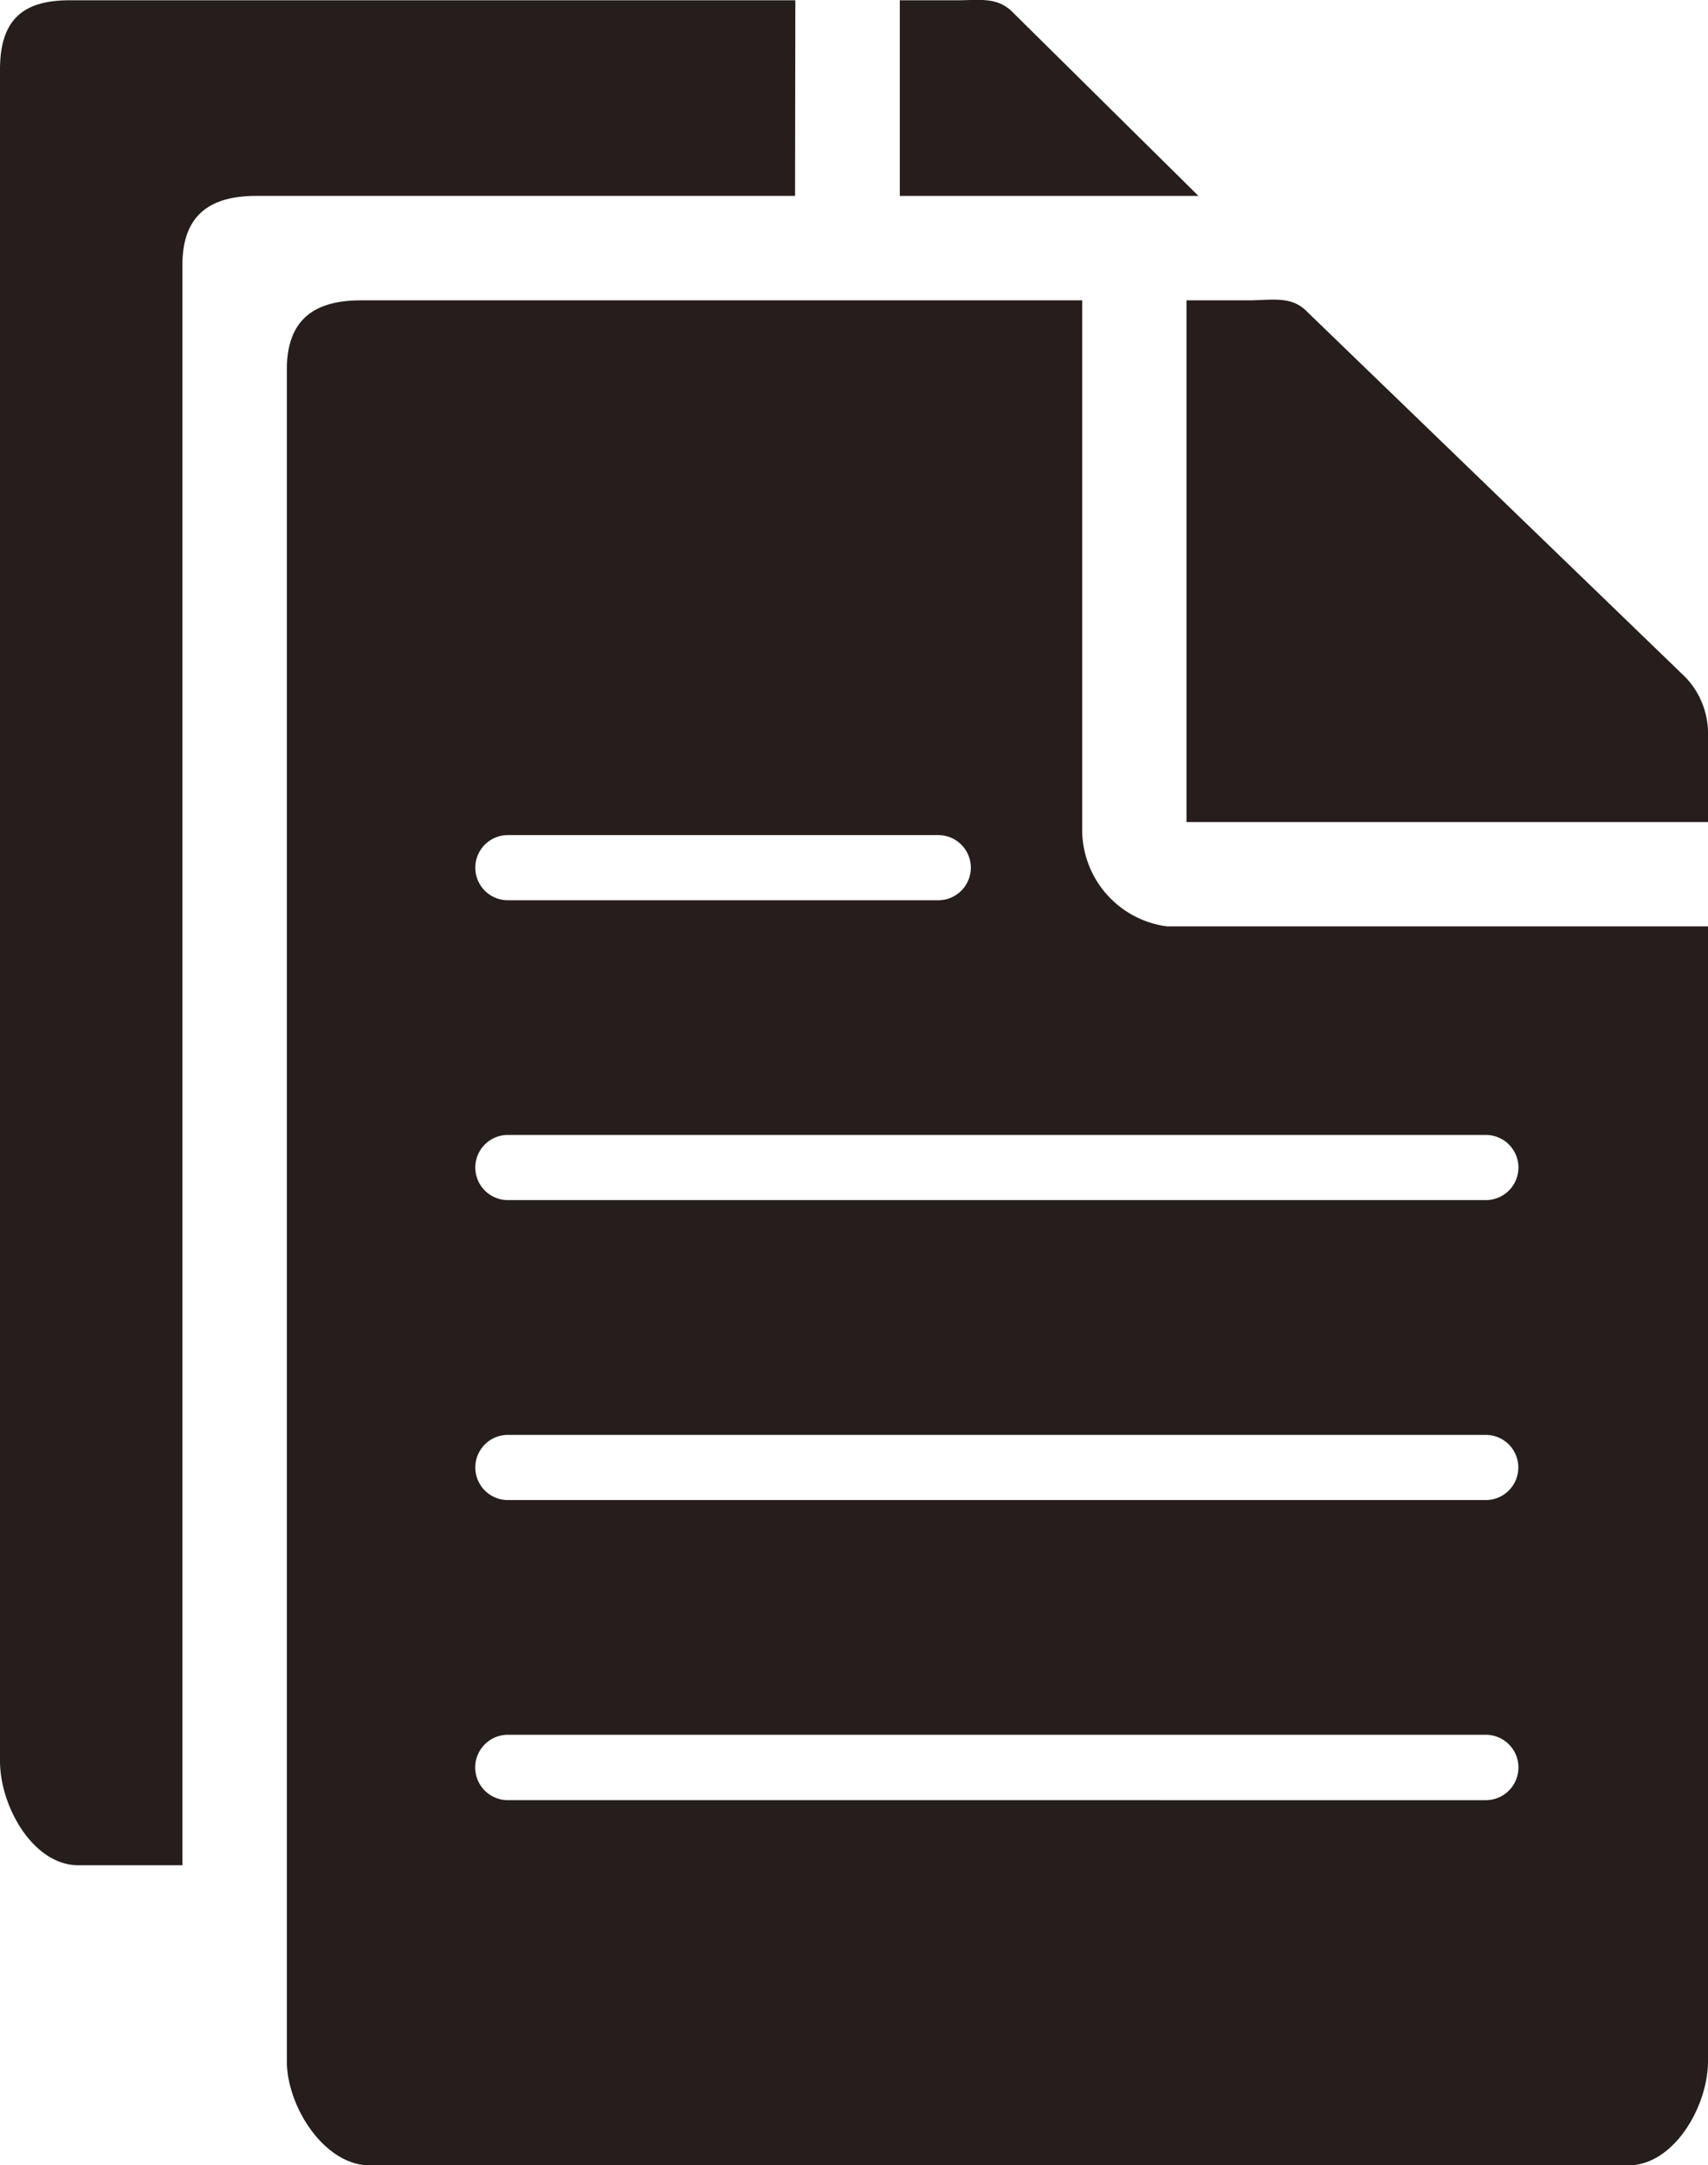
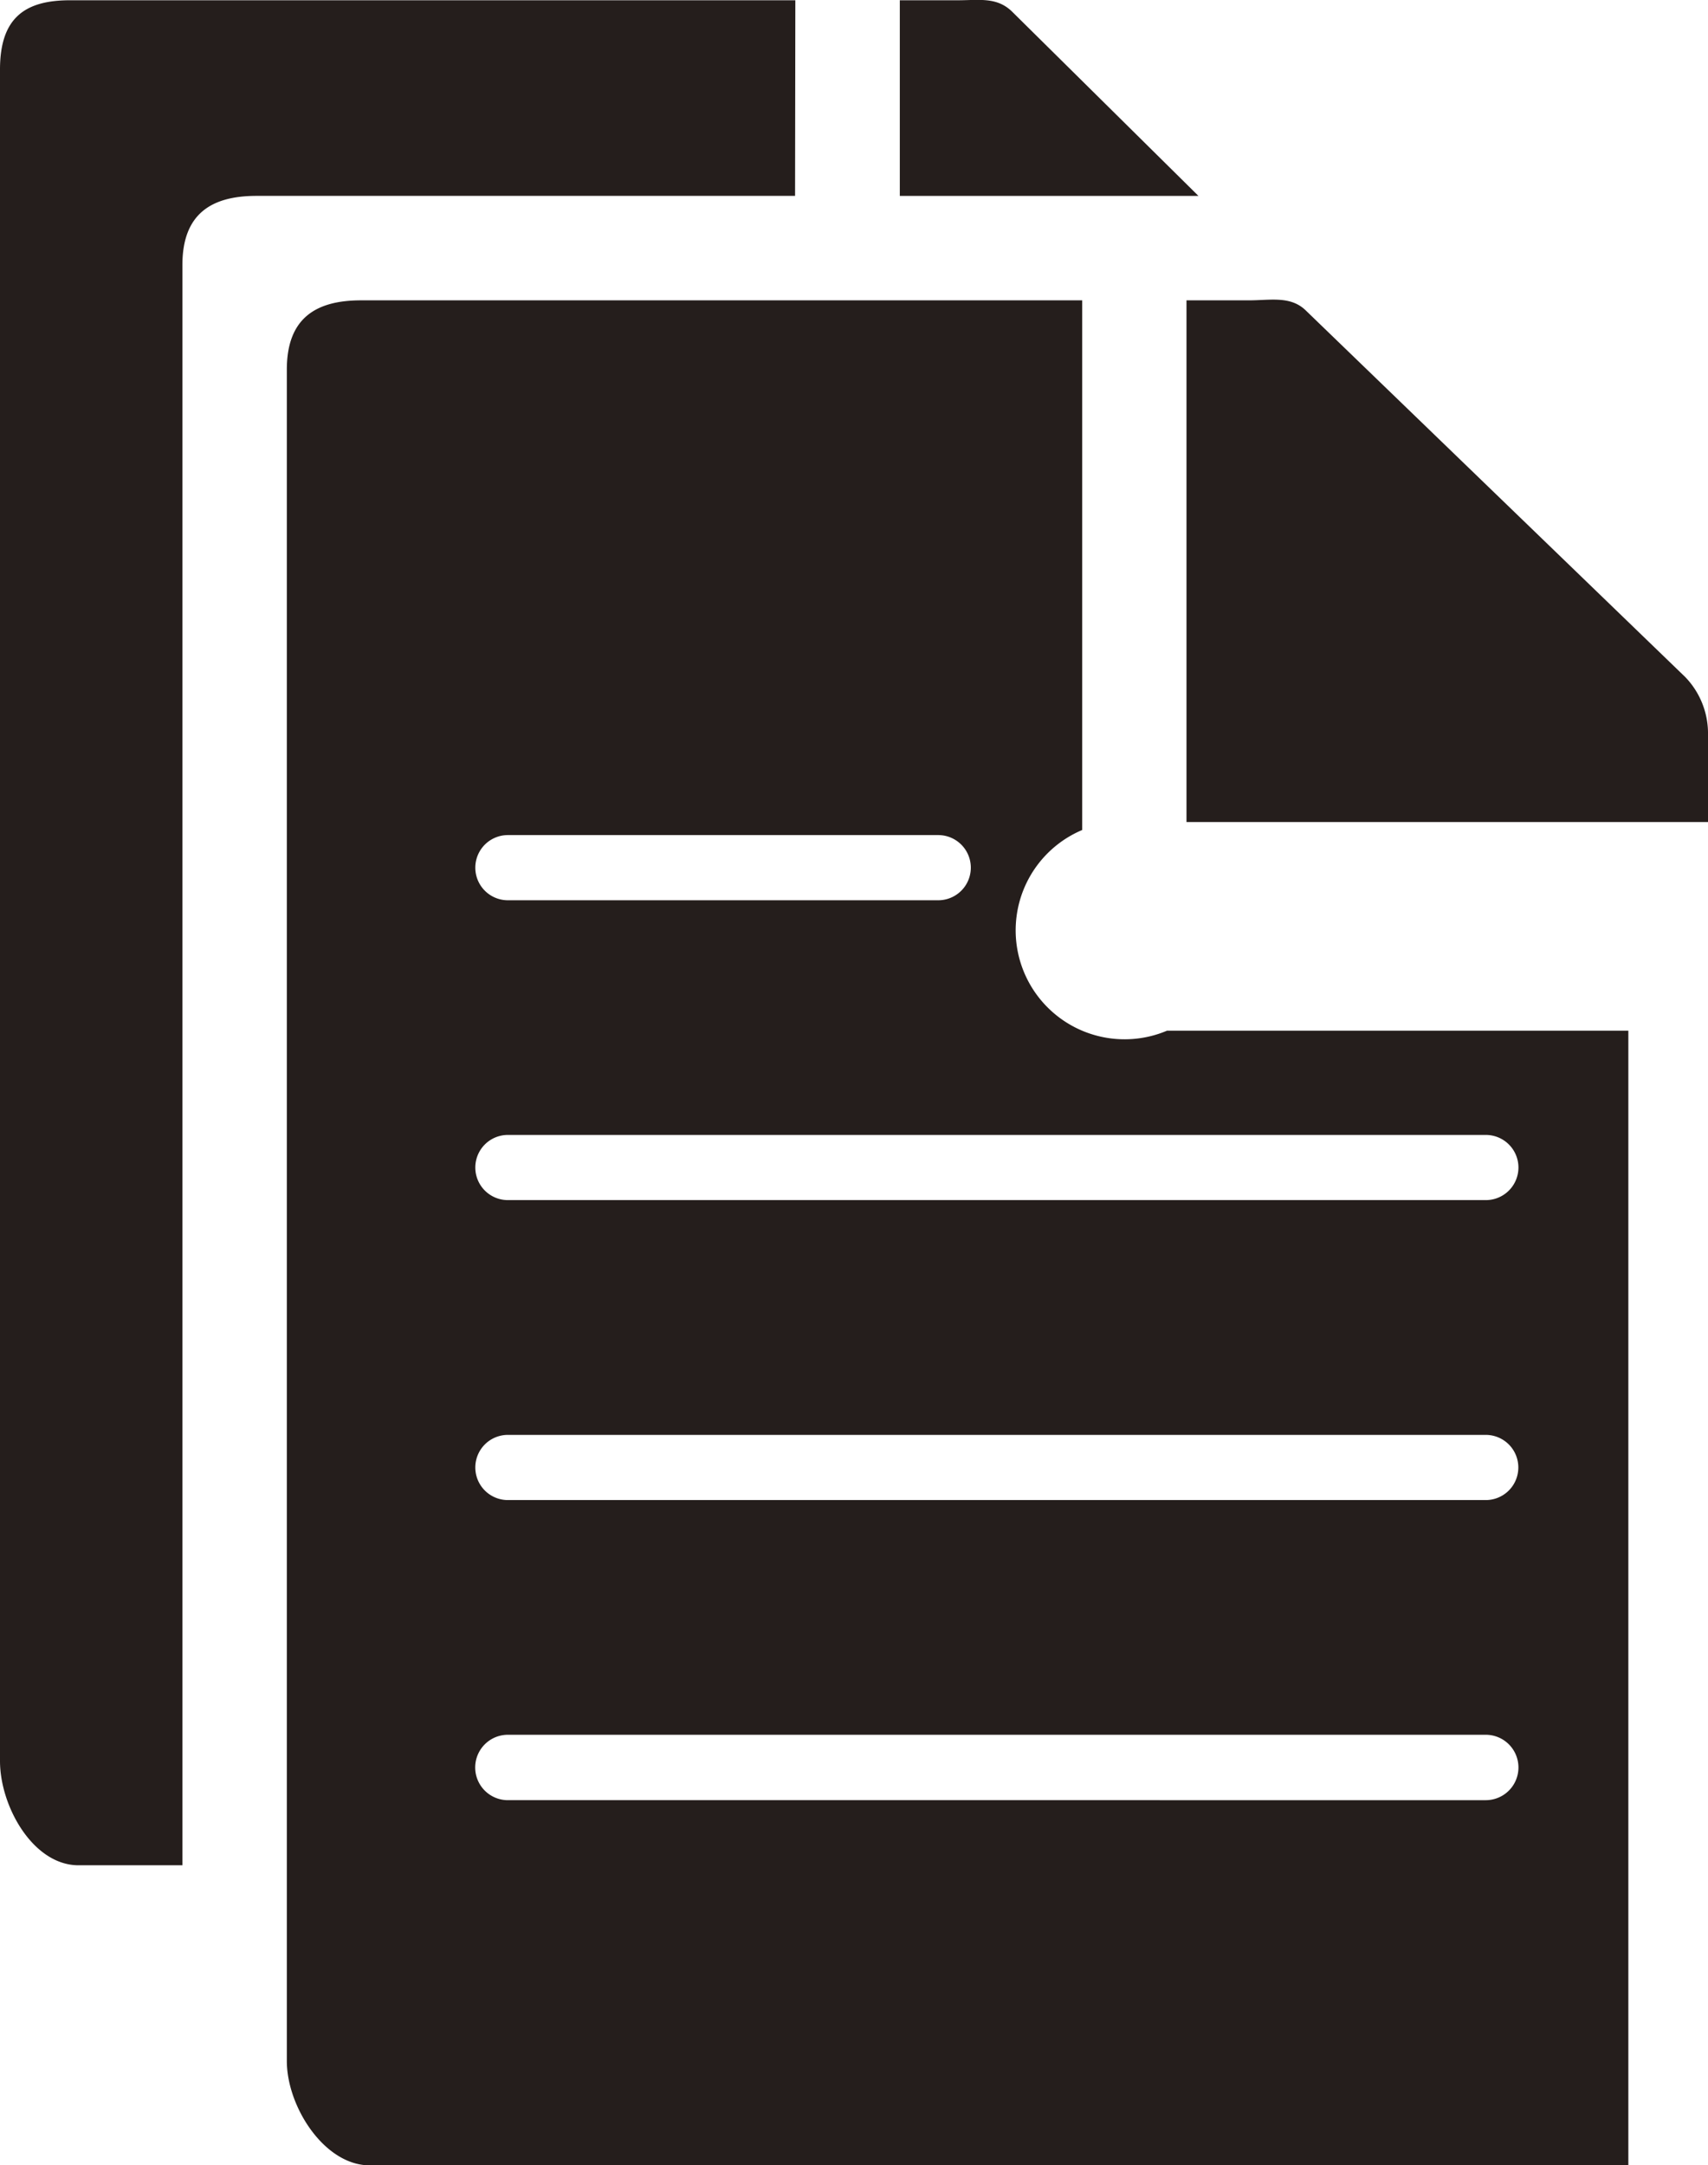
<svg xmlns="http://www.w3.org/2000/svg" width="44.404" height="56.277" viewBox="0 0 44.404 56.277">
-   <path id="パス_5448" data-name="パス 5448" d="M209.408,3166.061l-9.853-9.516c-.4-.4-.928-.274-1.495-.274h-1.618v13.559H210v-2.257A2.111,2.111,0,0,0,209.408,3166.061Zm-15.678,3.976v-13.766H174.982c-1.181,0-1.929.468-1.929,1.8v43.961c0,1.182.974,2.711,2.155,2.711h32.721c1.181,0,2.071-1.529,2.071-2.711v-29.49H195.935A2.536,2.536,0,0,1,193.73,3170.037Zm-14.928.132h11.186a.847.847,0,1,1,0,1.694H178.8a.847.847,0,0,1,0-1.694Zm25.422,25.083H178.8a.848.848,0,0,1,0-1.7h25.422a.848.848,0,1,1,0,1.7Zm0-7.8H178.8a.847.847,0,0,1,0-1.694h25.422a.847.847,0,1,1,0,1.694Zm.848-8.643a.848.848,0,0,1-.848.847H178.8a.847.847,0,1,1,0-1.694h25.422A.848.848,0,0,1,205.072,3178.812Zm-13.153-30.031c-.4-.4-.862-.306-1.43-.306h-1.5v5.085h7.764Zm-5.646-.306H167.412c-1.181,0-1.816.468-1.816,1.8v43.961c0,1.182.861,2.711,2.042,2.711h2.7v-41.588c0-1.33.747-1.8,1.928-1.8h14Z" transform="translate(-165.596 -3148.465)" fill="#251e1c" />
+   <path id="パス_5448" data-name="パス 5448" d="M209.408,3166.061l-9.853-9.516c-.4-.4-.928-.274-1.495-.274h-1.618v13.559H210v-2.257A2.111,2.111,0,0,0,209.408,3166.061Zm-15.678,3.976v-13.766H174.982c-1.181,0-1.929.468-1.929,1.8v43.961c0,1.182.974,2.711,2.155,2.711h32.721v-29.49H195.935A2.536,2.536,0,0,1,193.73,3170.037Zm-14.928.132h11.186a.847.847,0,1,1,0,1.694H178.8a.847.847,0,0,1,0-1.694Zm25.422,25.083H178.8a.848.848,0,0,1,0-1.7h25.422a.848.848,0,1,1,0,1.7Zm0-7.8H178.8a.847.847,0,0,1,0-1.694h25.422a.847.847,0,1,1,0,1.694Zm.848-8.643a.848.848,0,0,1-.848.847H178.8a.847.847,0,1,1,0-1.694h25.422A.848.848,0,0,1,205.072,3178.812Zm-13.153-30.031c-.4-.4-.862-.306-1.43-.306h-1.5v5.085h7.764Zm-5.646-.306H167.412c-1.181,0-1.816.468-1.816,1.8v43.961c0,1.182.861,2.711,2.042,2.711h2.7v-41.588c0-1.33.747-1.8,1.928-1.8h14Z" transform="translate(-165.596 -3148.465)" fill="#251e1c" />
</svg>